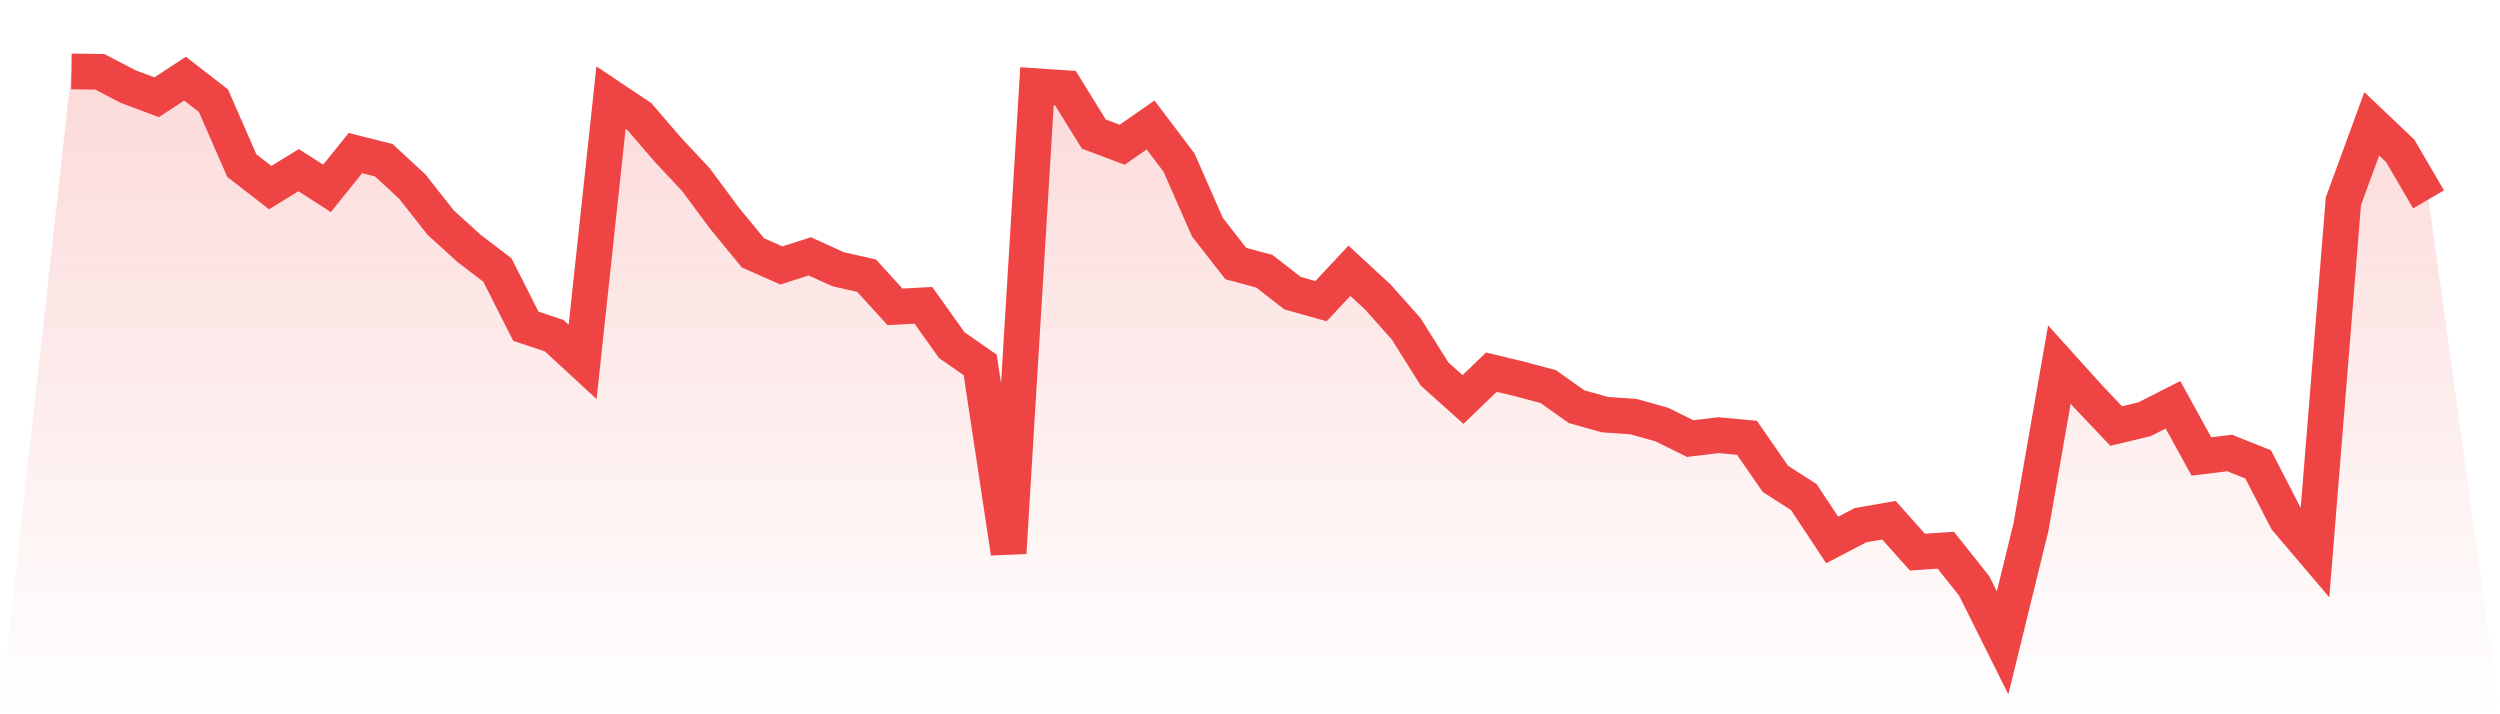
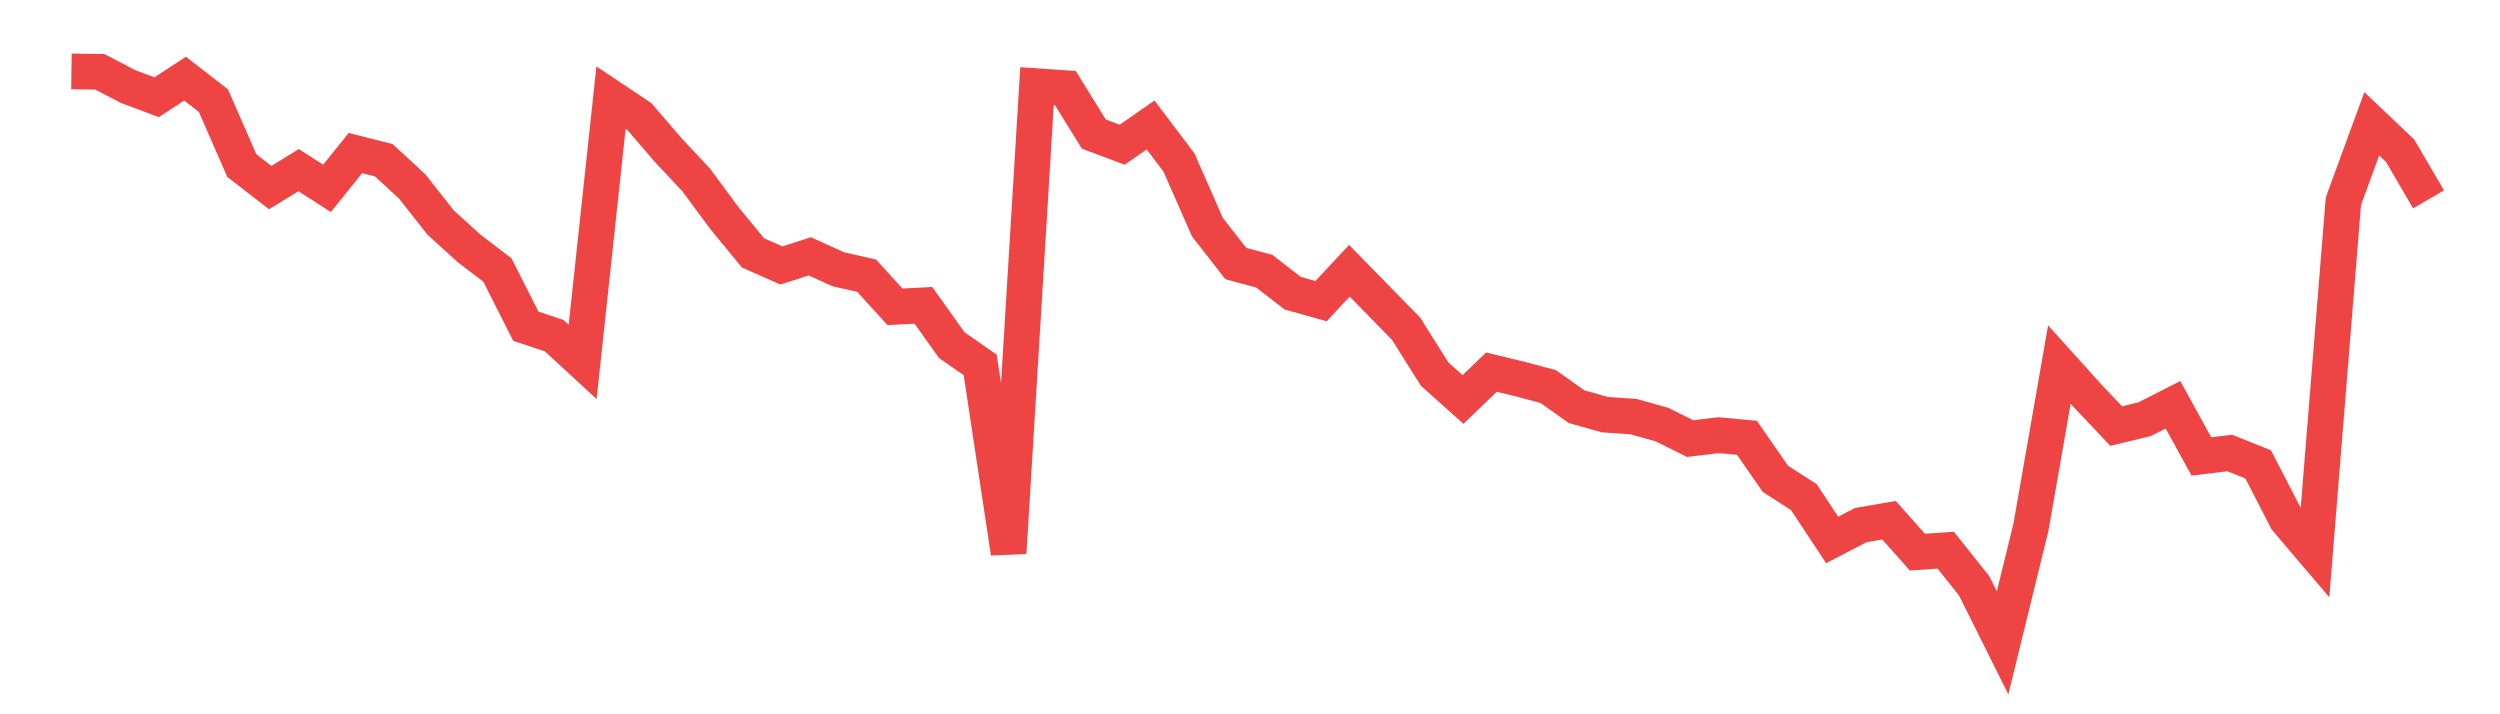
<svg xmlns="http://www.w3.org/2000/svg" viewBox="0 0 140 40">
  <defs>
    <linearGradient id="gradient" x1="0" x2="0" y1="0" y2="1">
      <stop offset="0%" stop-color="#ef4444" stop-opacity="0.2" />
      <stop offset="100%" stop-color="#ef4444" stop-opacity="0" />
    </linearGradient>
  </defs>
-   <path d="M4,4 L4,4 L5.59,4.021 L7.181,4.85 L8.771,5.446 L10.361,4.404 L11.952,5.637 L13.542,9.273 L15.133,10.506 L16.723,9.528 L18.313,10.549 L19.904,8.571 L21.494,8.975 L23.084,10.443 L24.675,12.462 L26.265,13.908 L27.855,15.12 L29.446,18.267 L31.036,18.799 L32.627,20.266 L34.217,5.467 L35.807,6.53 L37.398,8.38 L38.988,10.081 L40.578,12.229 L42.169,14.163 L43.759,14.865 L45.349,14.355 L46.94,15.078 L48.53,15.439 L50.12,17.183 L51.711,17.098 L53.301,19.33 L54.892,20.436 L56.482,30.961 L58.072,4.829 L59.663,4.936 L61.253,7.508 L62.843,8.104 L64.434,6.998 L66.024,9.103 L67.614,12.718 L69.205,14.759 L70.795,15.184 L72.386,16.417 L73.976,16.864 L75.566,15.163 L77.157,16.63 L78.747,18.416 L80.337,20.946 L81.928,22.371 L83.518,20.84 L85.108,21.223 L86.699,21.648 L88.289,22.775 L89.88,23.221 L91.47,23.328 L93.06,23.774 L94.651,24.561 L96.241,24.369 L97.831,24.518 L99.422,26.815 L101.012,27.835 L102.602,30.238 L104.193,29.409 L105.783,29.132 L107.374,30.918 L108.964,30.812 L110.554,32.811 L112.145,36 L113.735,29.515 L115.325,20.415 L116.916,22.179 L118.506,23.859 L120.096,23.476 L121.687,22.668 L123.277,25.56 L124.867,25.369 L126.458,26.007 L128.048,29.09 L129.639,30.961 L131.229,11.272 L132.819,6.934 L134.41,8.444 L136,11.165 L140,40 L0,40 z" fill="url(#gradient)" />
-   <path d="M4,4 L4,4 L5.59,4.021 L7.181,4.85 L8.771,5.446 L10.361,4.404 L11.952,5.637 L13.542,9.273 L15.133,10.506 L16.723,9.528 L18.313,10.549 L19.904,8.571 L21.494,8.975 L23.084,10.443 L24.675,12.462 L26.265,13.908 L27.855,15.12 L29.446,18.267 L31.036,18.799 L32.627,20.266 L34.217,5.467 L35.807,6.53 L37.398,8.38 L38.988,10.081 L40.578,12.229 L42.169,14.163 L43.759,14.865 L45.349,14.355 L46.94,15.078 L48.53,15.439 L50.12,17.183 L51.711,17.098 L53.301,19.33 L54.892,20.436 L56.482,30.961 L58.072,4.829 L59.663,4.936 L61.253,7.508 L62.843,8.104 L64.434,6.998 L66.024,9.103 L67.614,12.718 L69.205,14.759 L70.795,15.184 L72.386,16.417 L73.976,16.864 L75.566,15.163 L77.157,16.63 L78.747,18.416 L80.337,20.946 L81.928,22.371 L83.518,20.84 L85.108,21.223 L86.699,21.648 L88.289,22.775 L89.88,23.221 L91.47,23.328 L93.06,23.774 L94.651,24.561 L96.241,24.369 L97.831,24.518 L99.422,26.815 L101.012,27.835 L102.602,30.238 L104.193,29.409 L105.783,29.132 L107.374,30.918 L108.964,30.812 L110.554,32.811 L112.145,36 L113.735,29.515 L115.325,20.415 L116.916,22.179 L118.506,23.859 L120.096,23.476 L121.687,22.668 L123.277,25.56 L124.867,25.369 L126.458,26.007 L128.048,29.09 L129.639,30.961 L131.229,11.272 L132.819,6.934 L134.41,8.444 L136,11.165" fill="none" stroke="#ef4444" stroke-width="2" />
+   <path d="M4,4 L4,4 L5.59,4.021 L7.181,4.85 L8.771,5.446 L10.361,4.404 L11.952,5.637 L13.542,9.273 L15.133,10.506 L16.723,9.528 L18.313,10.549 L19.904,8.571 L21.494,8.975 L23.084,10.443 L24.675,12.462 L26.265,13.908 L27.855,15.12 L29.446,18.267 L31.036,18.799 L32.627,20.266 L34.217,5.467 L35.807,6.53 L37.398,8.38 L38.988,10.081 L40.578,12.229 L42.169,14.163 L43.759,14.865 L45.349,14.355 L46.94,15.078 L48.53,15.439 L50.12,17.183 L51.711,17.098 L53.301,19.33 L54.892,20.436 L56.482,30.961 L58.072,4.829 L59.663,4.936 L61.253,7.508 L62.843,8.104 L64.434,6.998 L66.024,9.103 L67.614,12.718 L69.205,14.759 L70.795,15.184 L72.386,16.417 L73.976,16.864 L75.566,15.163 L78.747,18.416 L80.337,20.946 L81.928,22.371 L83.518,20.84 L85.108,21.223 L86.699,21.648 L88.289,22.775 L89.88,23.221 L91.47,23.328 L93.06,23.774 L94.651,24.561 L96.241,24.369 L97.831,24.518 L99.422,26.815 L101.012,27.835 L102.602,30.238 L104.193,29.409 L105.783,29.132 L107.374,30.918 L108.964,30.812 L110.554,32.811 L112.145,36 L113.735,29.515 L115.325,20.415 L116.916,22.179 L118.506,23.859 L120.096,23.476 L121.687,22.668 L123.277,25.56 L124.867,25.369 L126.458,26.007 L128.048,29.09 L129.639,30.961 L131.229,11.272 L132.819,6.934 L134.41,8.444 L136,11.165" fill="none" stroke="#ef4444" stroke-width="2" />
</svg>